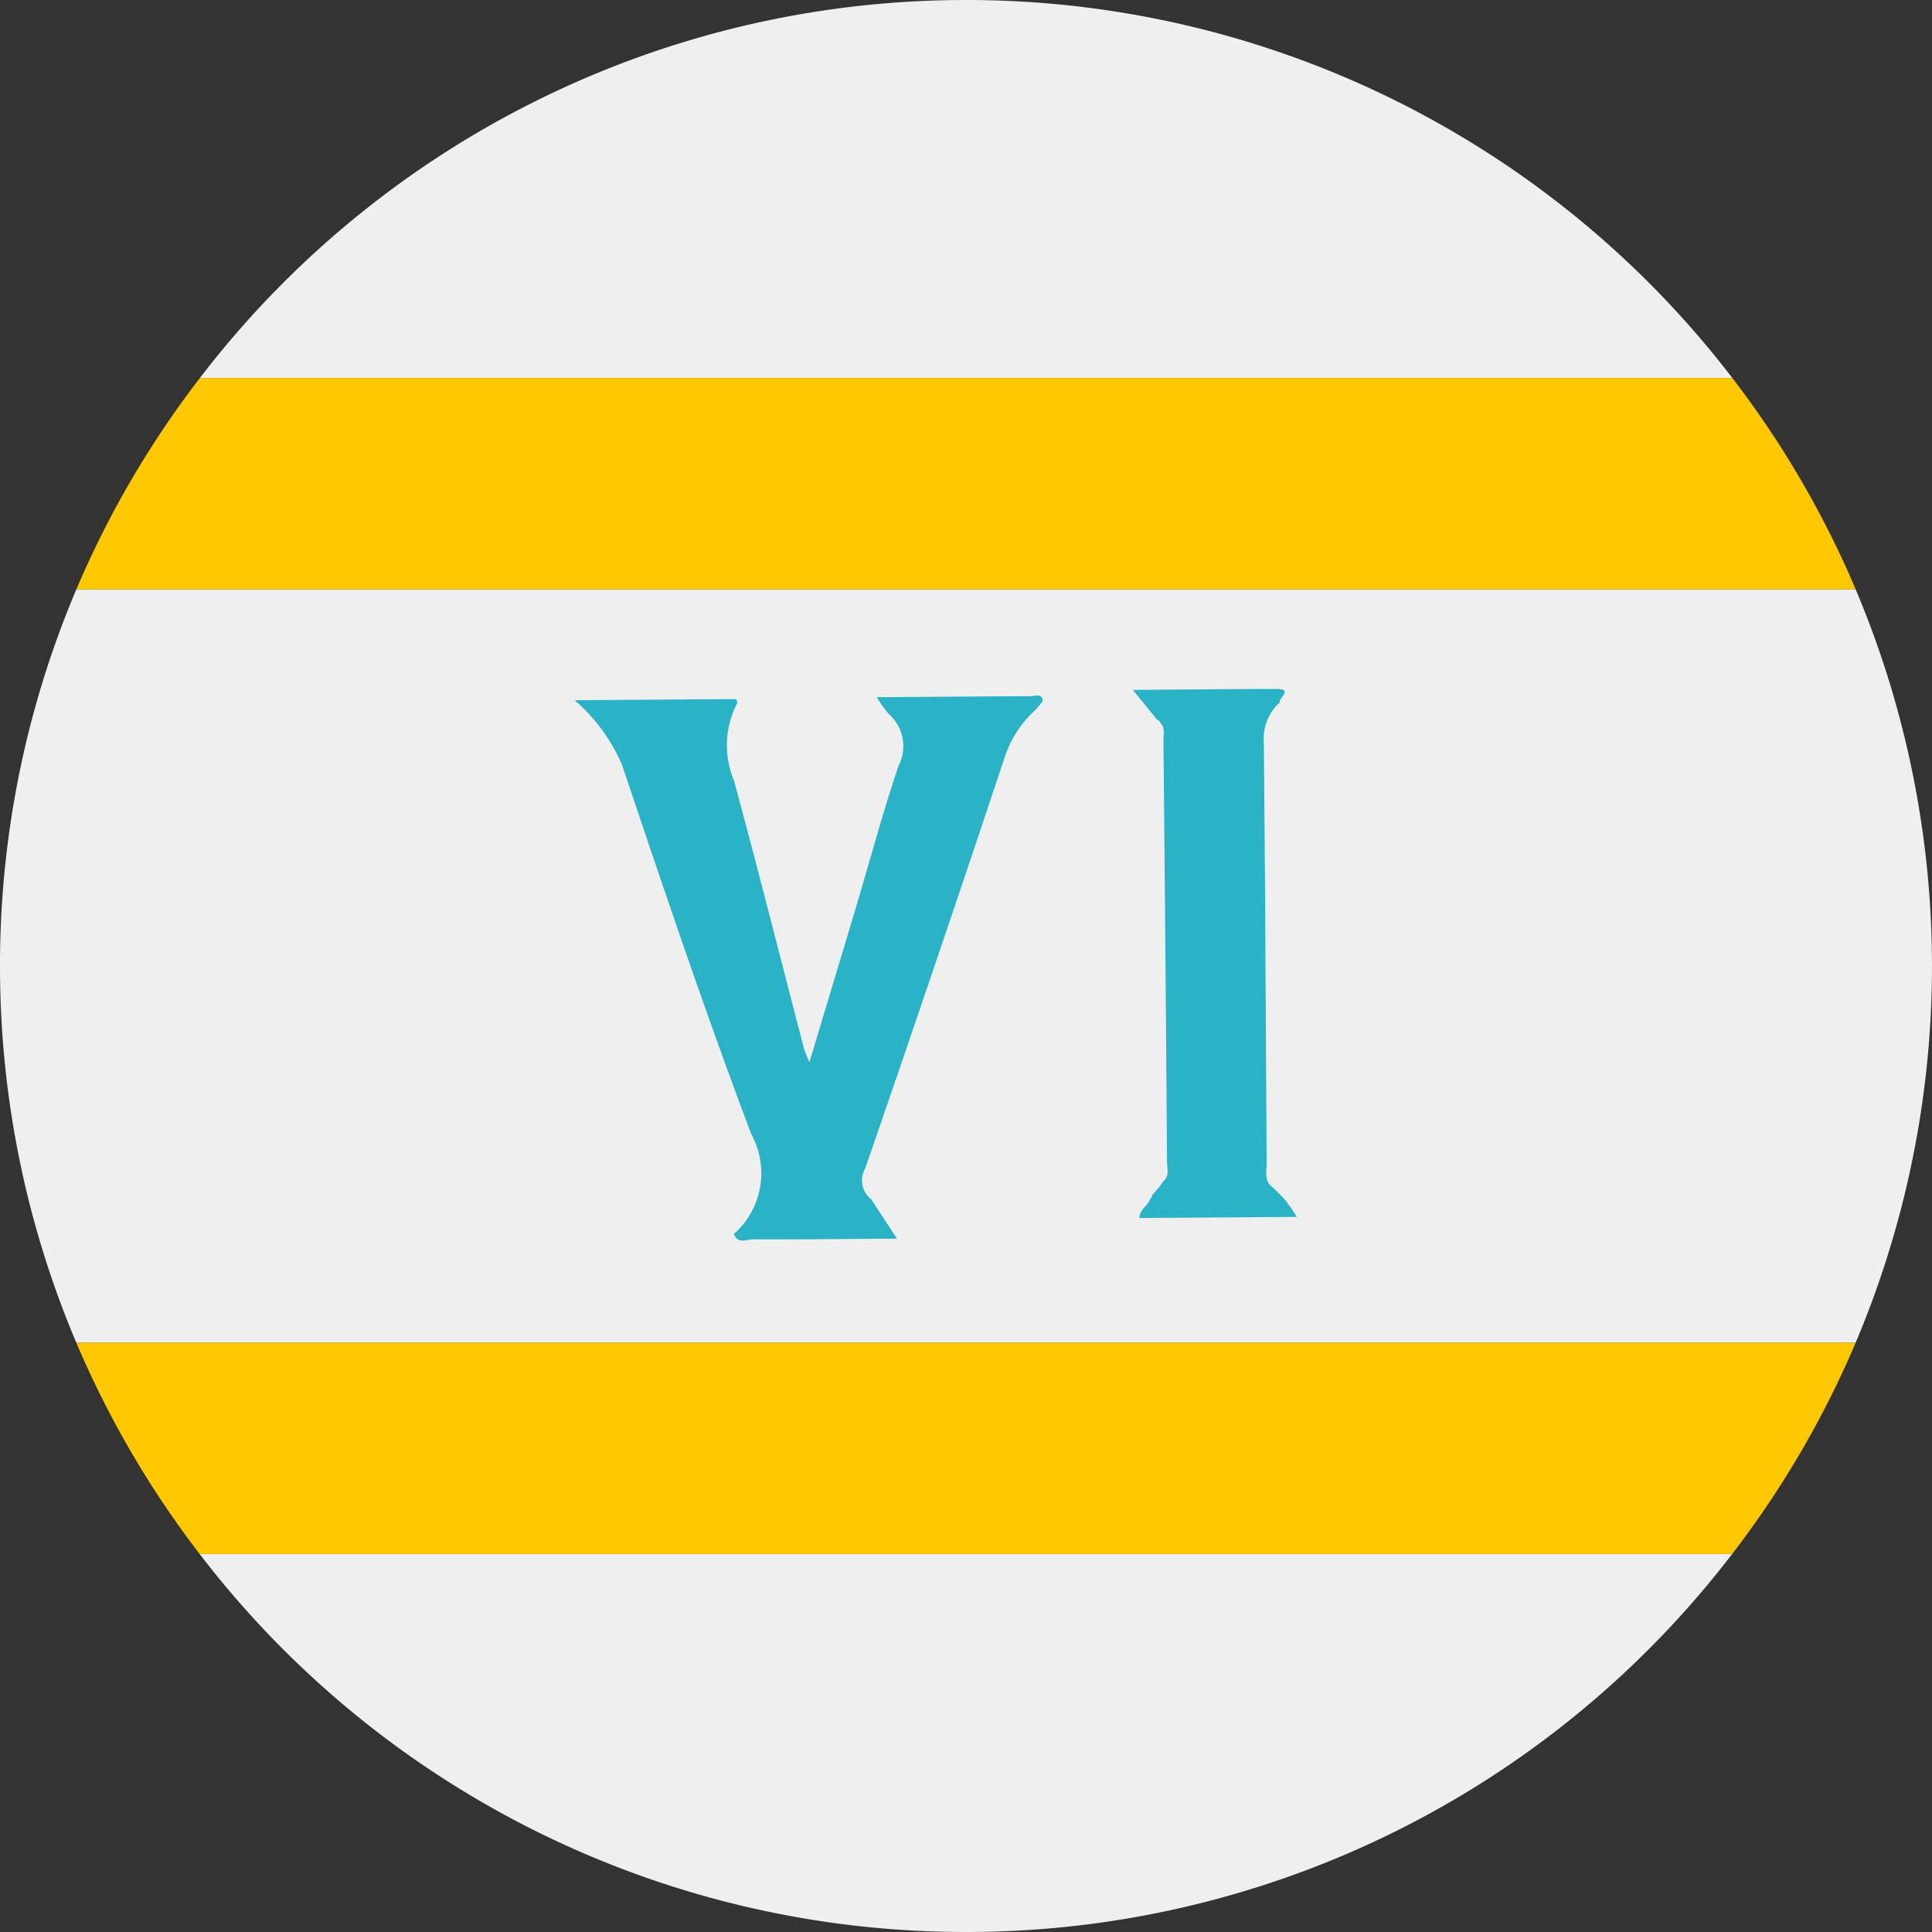
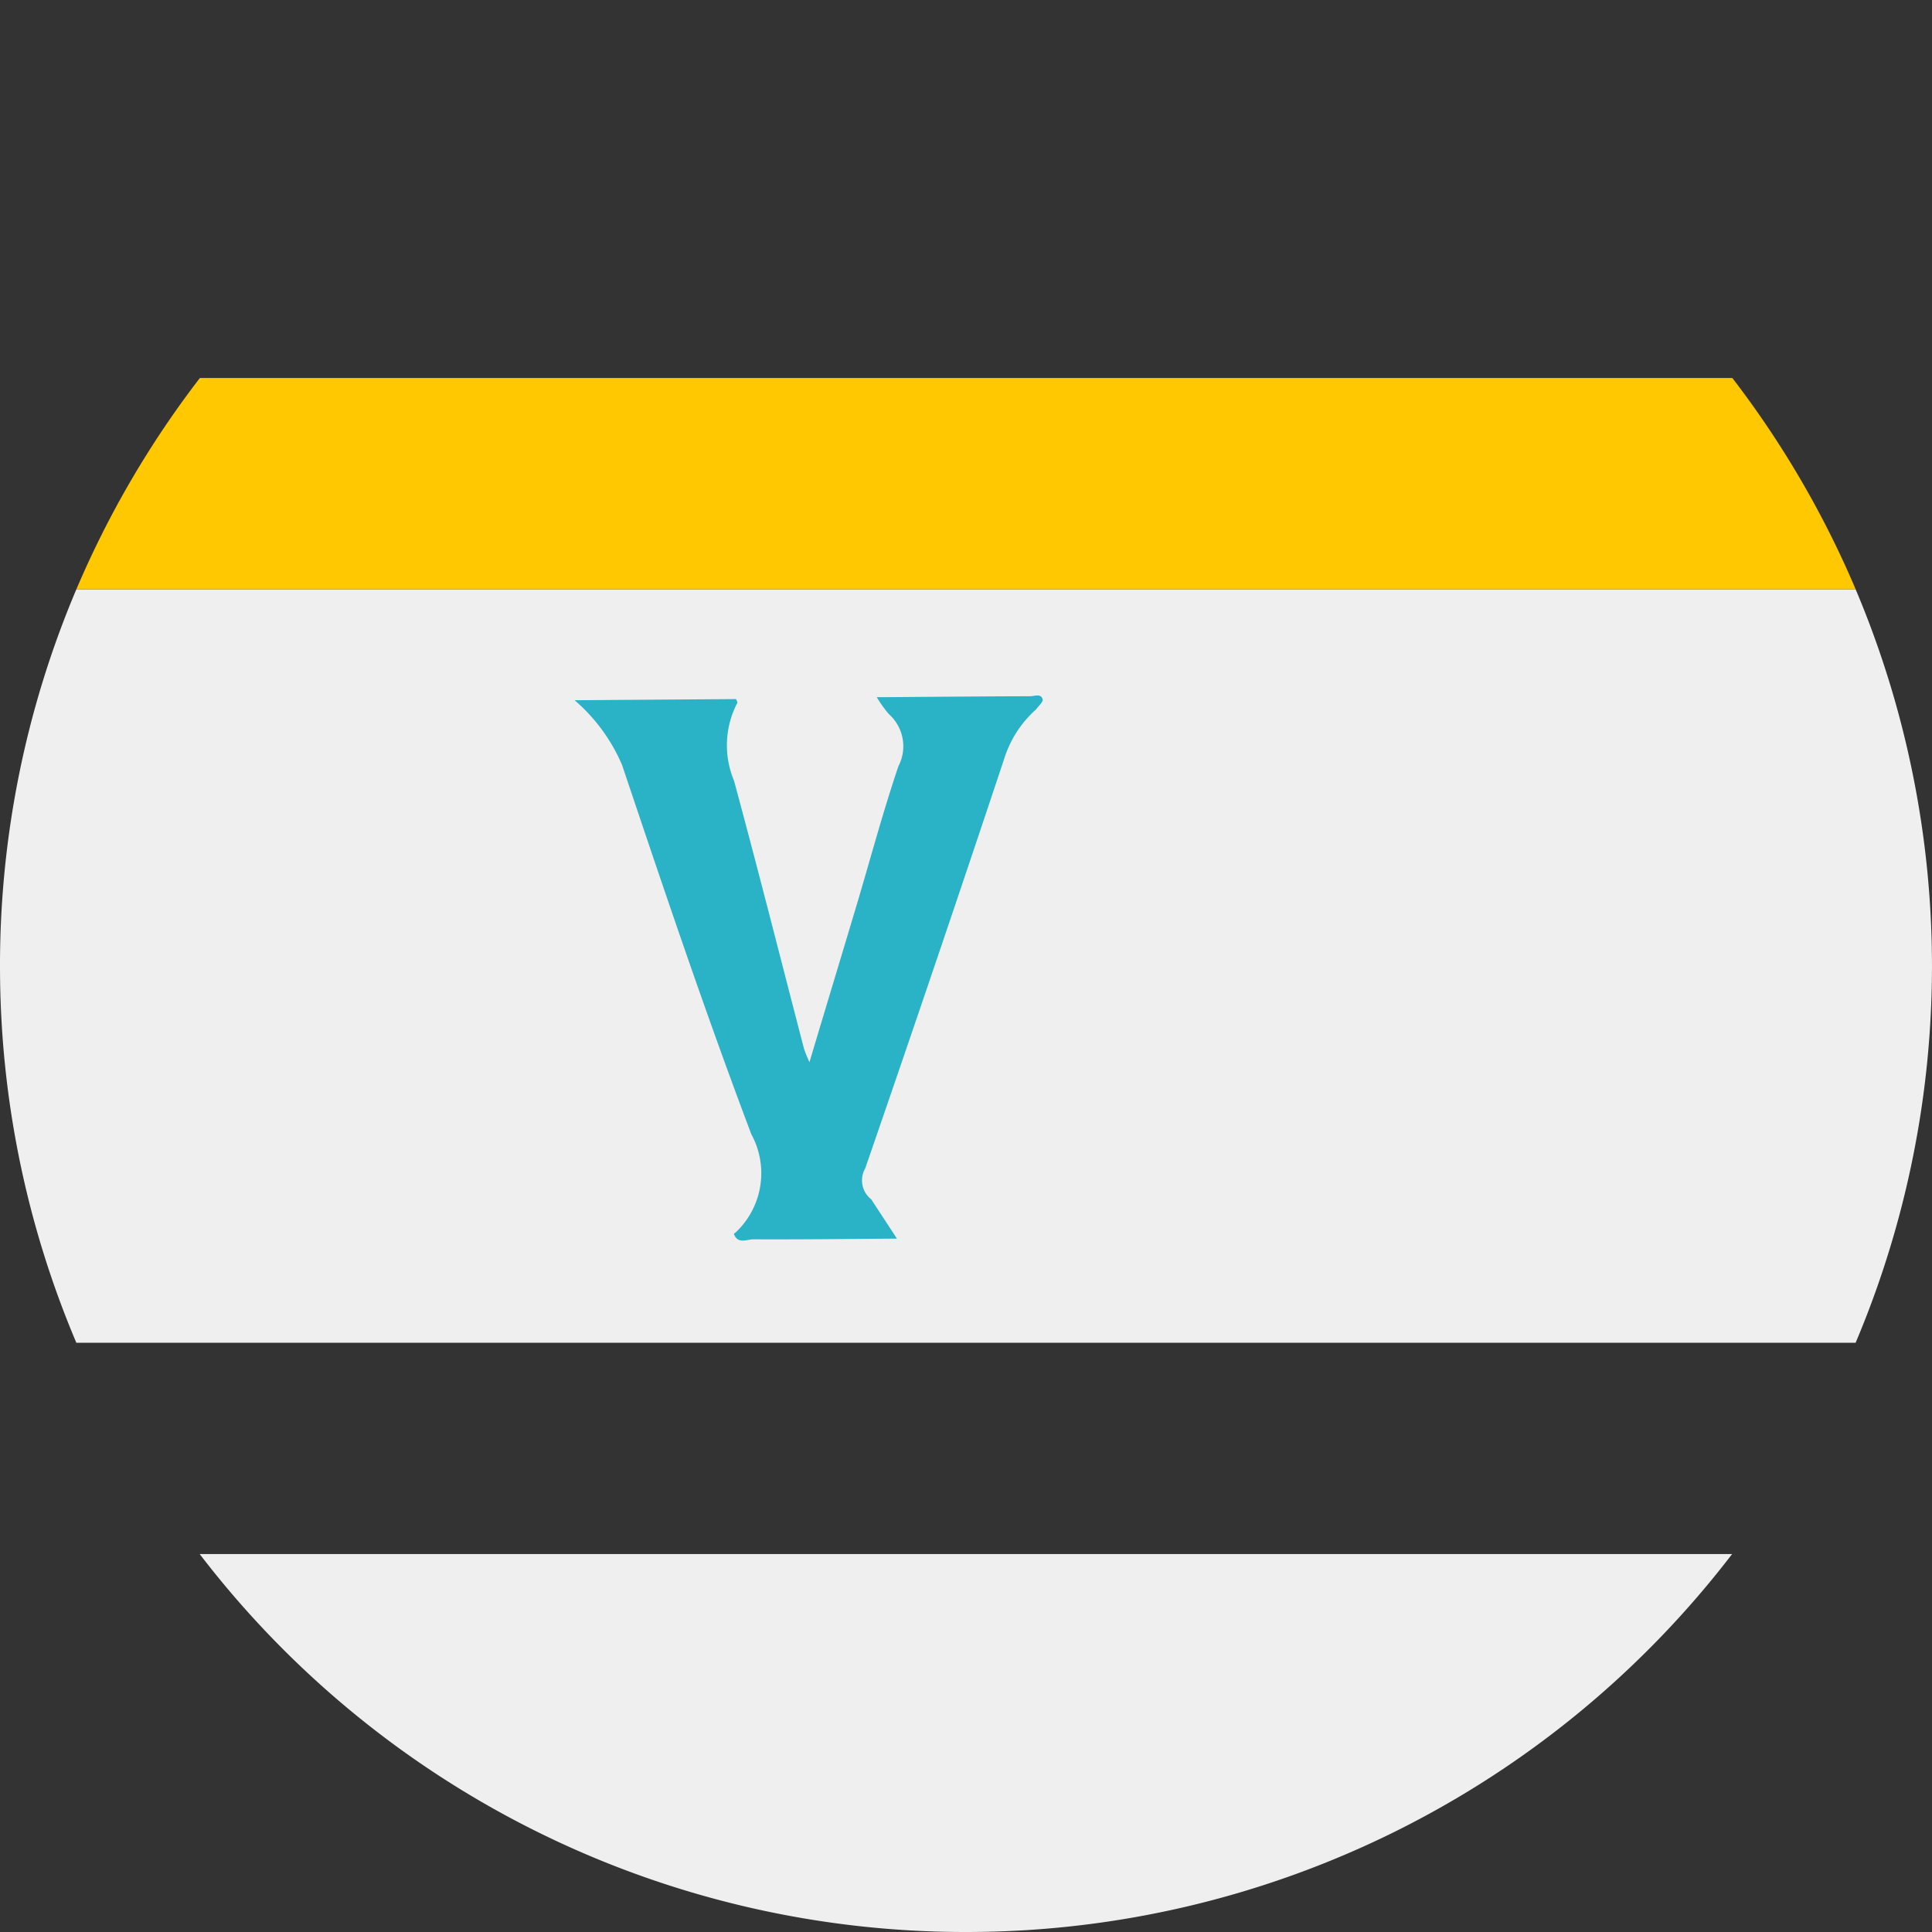
<svg xmlns="http://www.w3.org/2000/svg" width="64" height="64" viewBox="0 0 64 64">
  <rect x="0" y="0" width="64" height="64" fill="#333333" stroke="none" />
  <g id="Group_21" data-name="Group 21" transform="translate(-230.249 -254.958)">
    <path id="Path_34" data-name="Path 34" d="M262.474,318.957a31.937,31.937,0,0,0,25.153-12.519H236.864A31.948,31.948,0,0,0,262.474,318.957Z" fill="#efefef" />
    <path id="Path_35" data-name="Path 35" d="M230.25,287.183a31.9,31.9,0,0,0,2.528,12.255h58.941a32.052,32.052,0,0,0,0-24.959H232.779A31.907,31.907,0,0,0,230.25,287.183Z" fill="#efefef" />
-     <path id="Path_36" data-name="Path 36" d="M262.025,254.959a31.941,31.941,0,0,0-25.154,12.52h50.763A31.949,31.949,0,0,0,262.025,254.959Z" fill="#efefef" />
    <path id="Path_37" data-name="Path 37" d="M236.871,267.479a32,32,0,0,0-4.092,7H291.72a32.013,32.013,0,0,0-4.086-7Z" fill="#ffc800" />
-     <path id="Path_38" data-name="Path 38" d="M236.864,306.438h50.763a31.94,31.94,0,0,0,4.092-7H232.778A32.014,32.014,0,0,0,236.864,306.438Z" fill="#ffc800" />
    <g id="Group_20" data-name="Group 20">
      <path id="Path_39" data-name="Path 39" d="M259.111,294.689c.262.4.523.8.85,1.3-1.65.011-3.2.03-4.756.023-.215,0-.517.173-.646-.182a1.021,1.021,0,0,0,.1-.085,2.691,2.691,0,0,0,.479-3.213c-1.527-4.041-2.907-8.139-4.283-12.235a5.887,5.887,0,0,0-1.571-2.143l5.349-.038c.017.049.056.107.038.131a3.033,3.033,0,0,0-.107,2.572c.8,2.95,1.547,5.916,2.318,8.876a4.268,4.268,0,0,0,.181.449c.544-1.819,1.054-3.5,1.556-5.18.461-1.543.875-3.1,1.391-4.624a1.427,1.427,0,0,0-.317-1.727,4.044,4.044,0,0,1-.4-.56c.5,0,.923-.005,1.339-.009,1.245-.008,2.495-.02,3.74-.022.145,0,.361-.1.416.1.024.085-.137.222-.217.335a3.644,3.644,0,0,0-1.06,1.647q-2.262,6.79-4.6,13.556A.8.8,0,0,0,259.111,294.689Z" fill="#2ab2c7" fill-rule="evenodd" />
-       <path id="Path_40" data-name="Path 40" d="M268.358,294.648a.1.1,0,0,0,.057-.1c.068-.073.127-.147.194-.22s.116-.159.174-.239c.219-.18.127-.428.125-.646q-.048-6.981-.119-13.966c0-.2.065-.42-.116-.589a.1.1,0,0,0-.088-.081l-.808-.995c1.659-.012,3.214-.031,4.766-.029.554,0,.055.3.1.443a1.629,1.629,0,0,0-.528,1.349c.045,4.636.065,9.273.093,13.909,0,.287-.094.614.221.822.112.116.231.231.344.346.04.048.083.1.127.147a.09.09,0,0,0,.065.09c.074.113.146.226.244.38l-5.216.037C268,295,268.3,294.894,268.358,294.648Z" fill="#2ab2c7" fill-rule="evenodd" />
    </g>
  </g>
</svg>